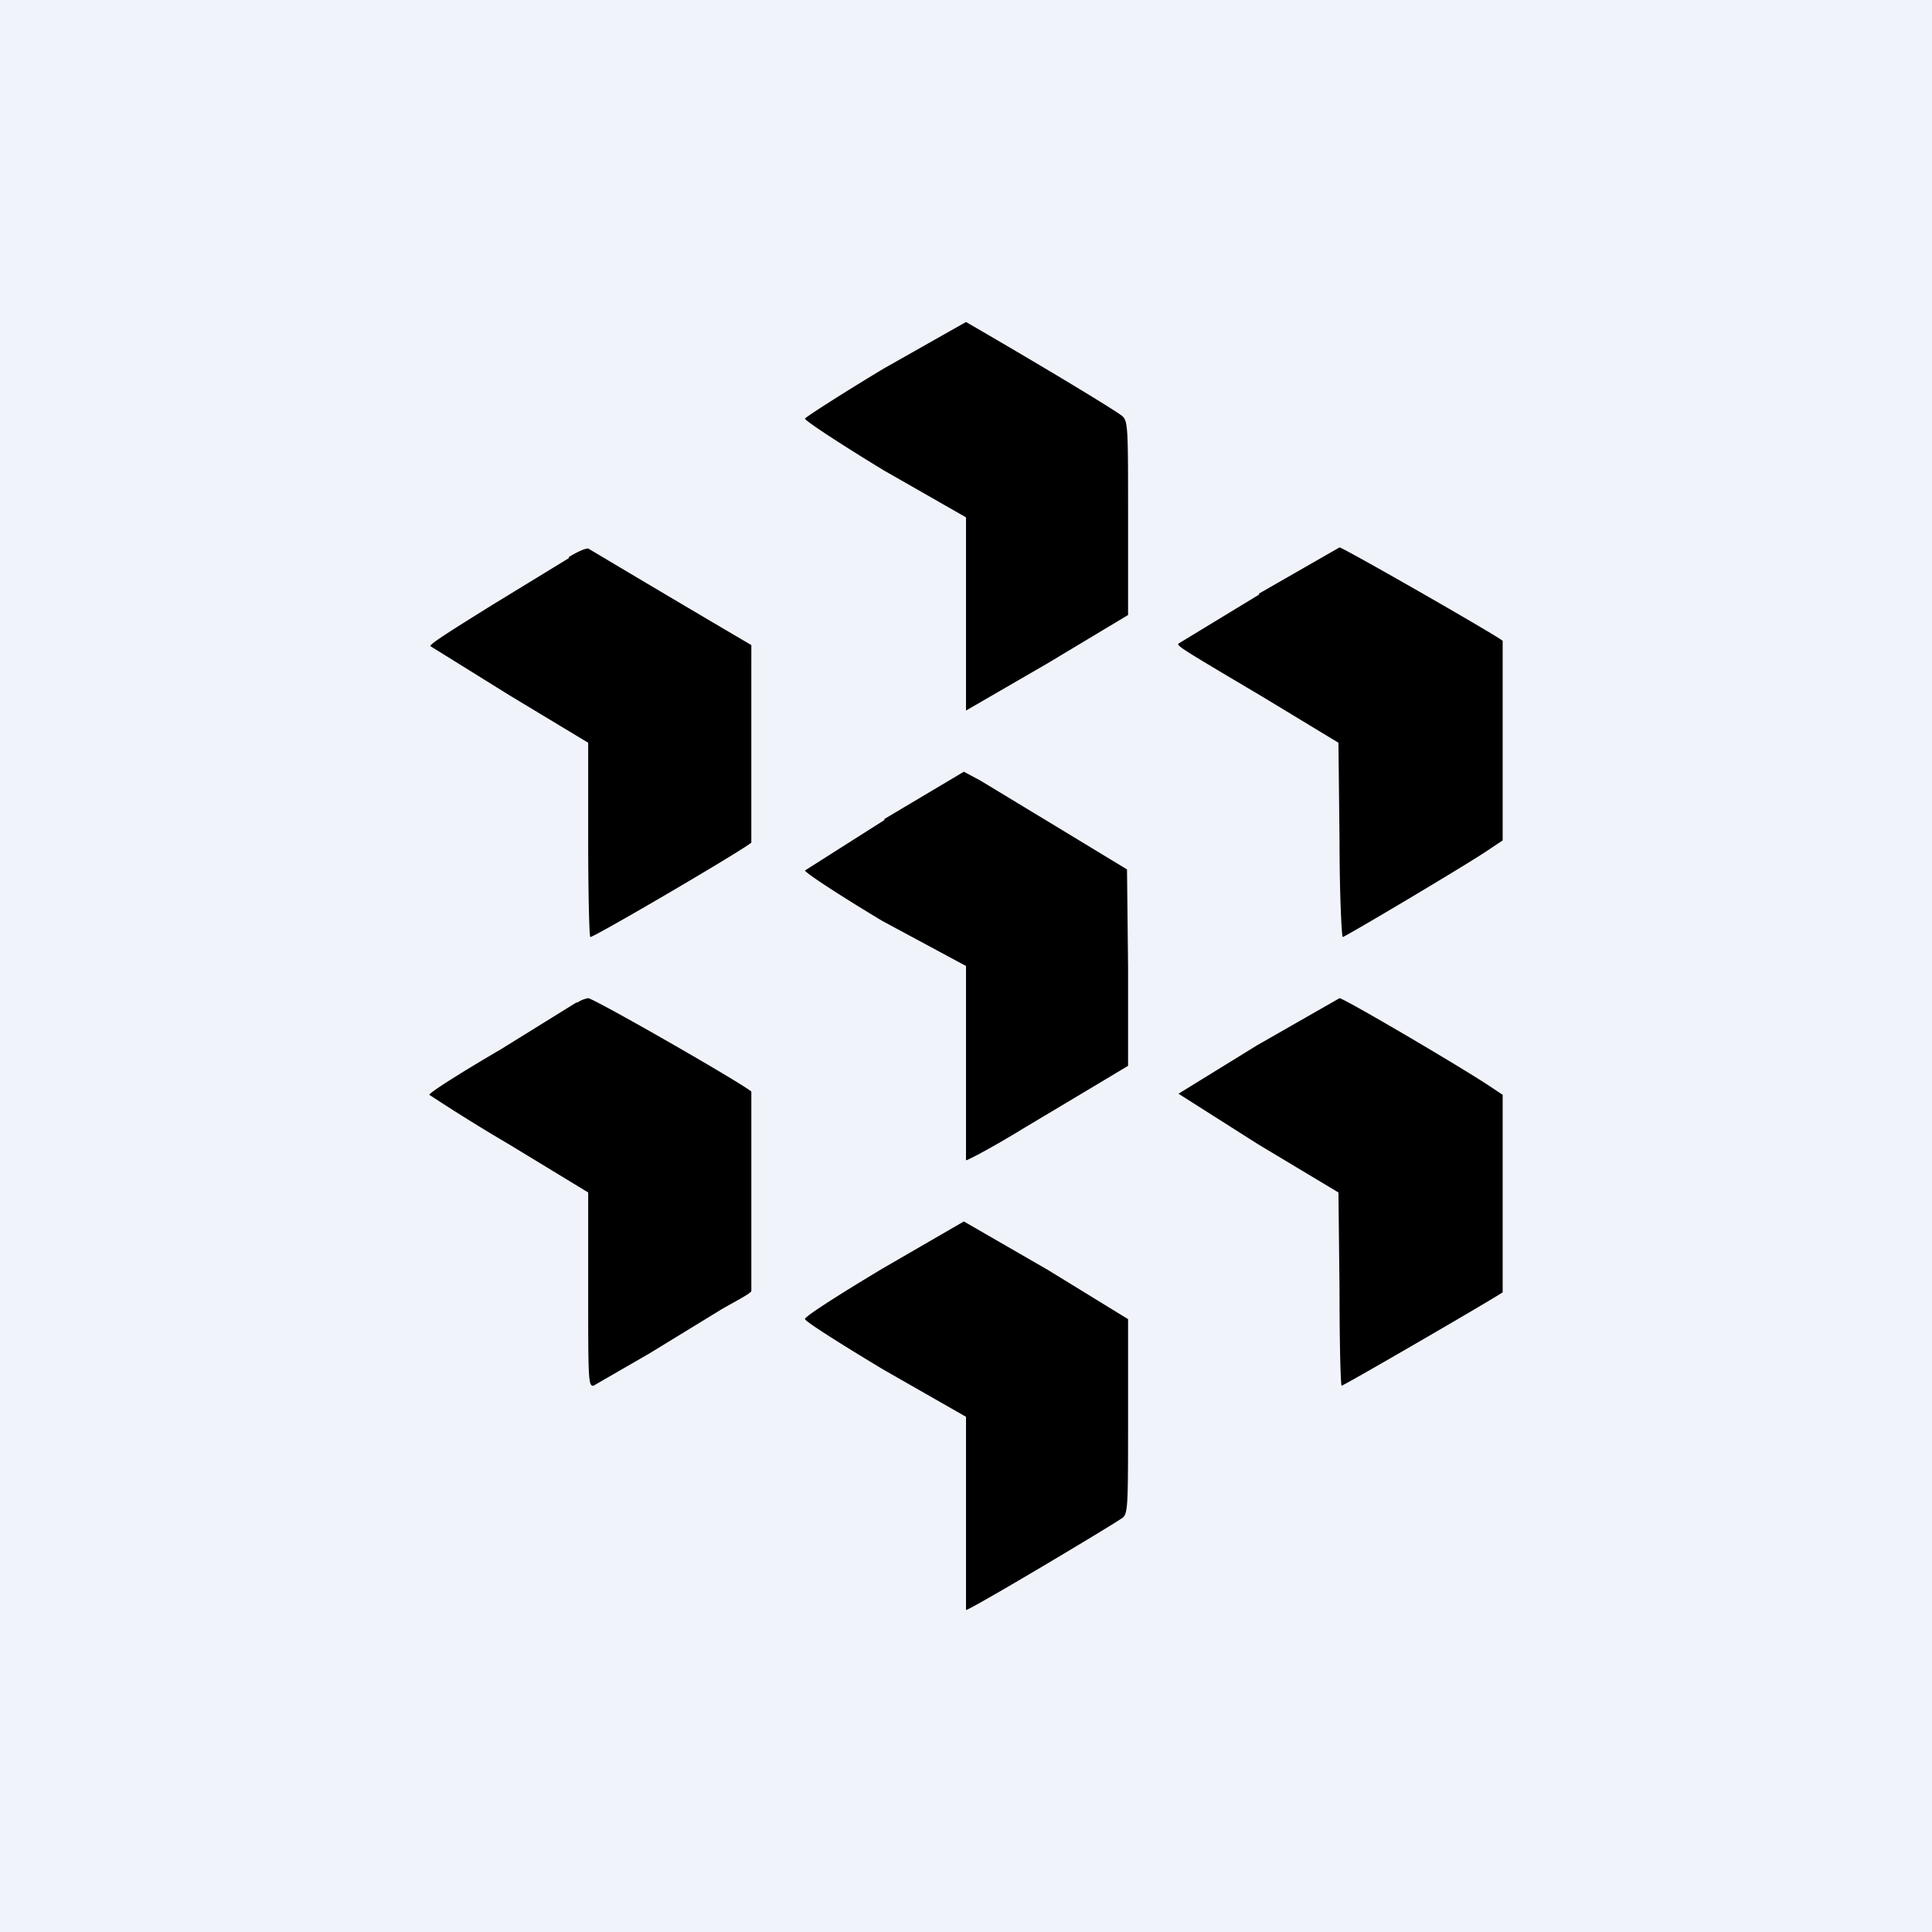
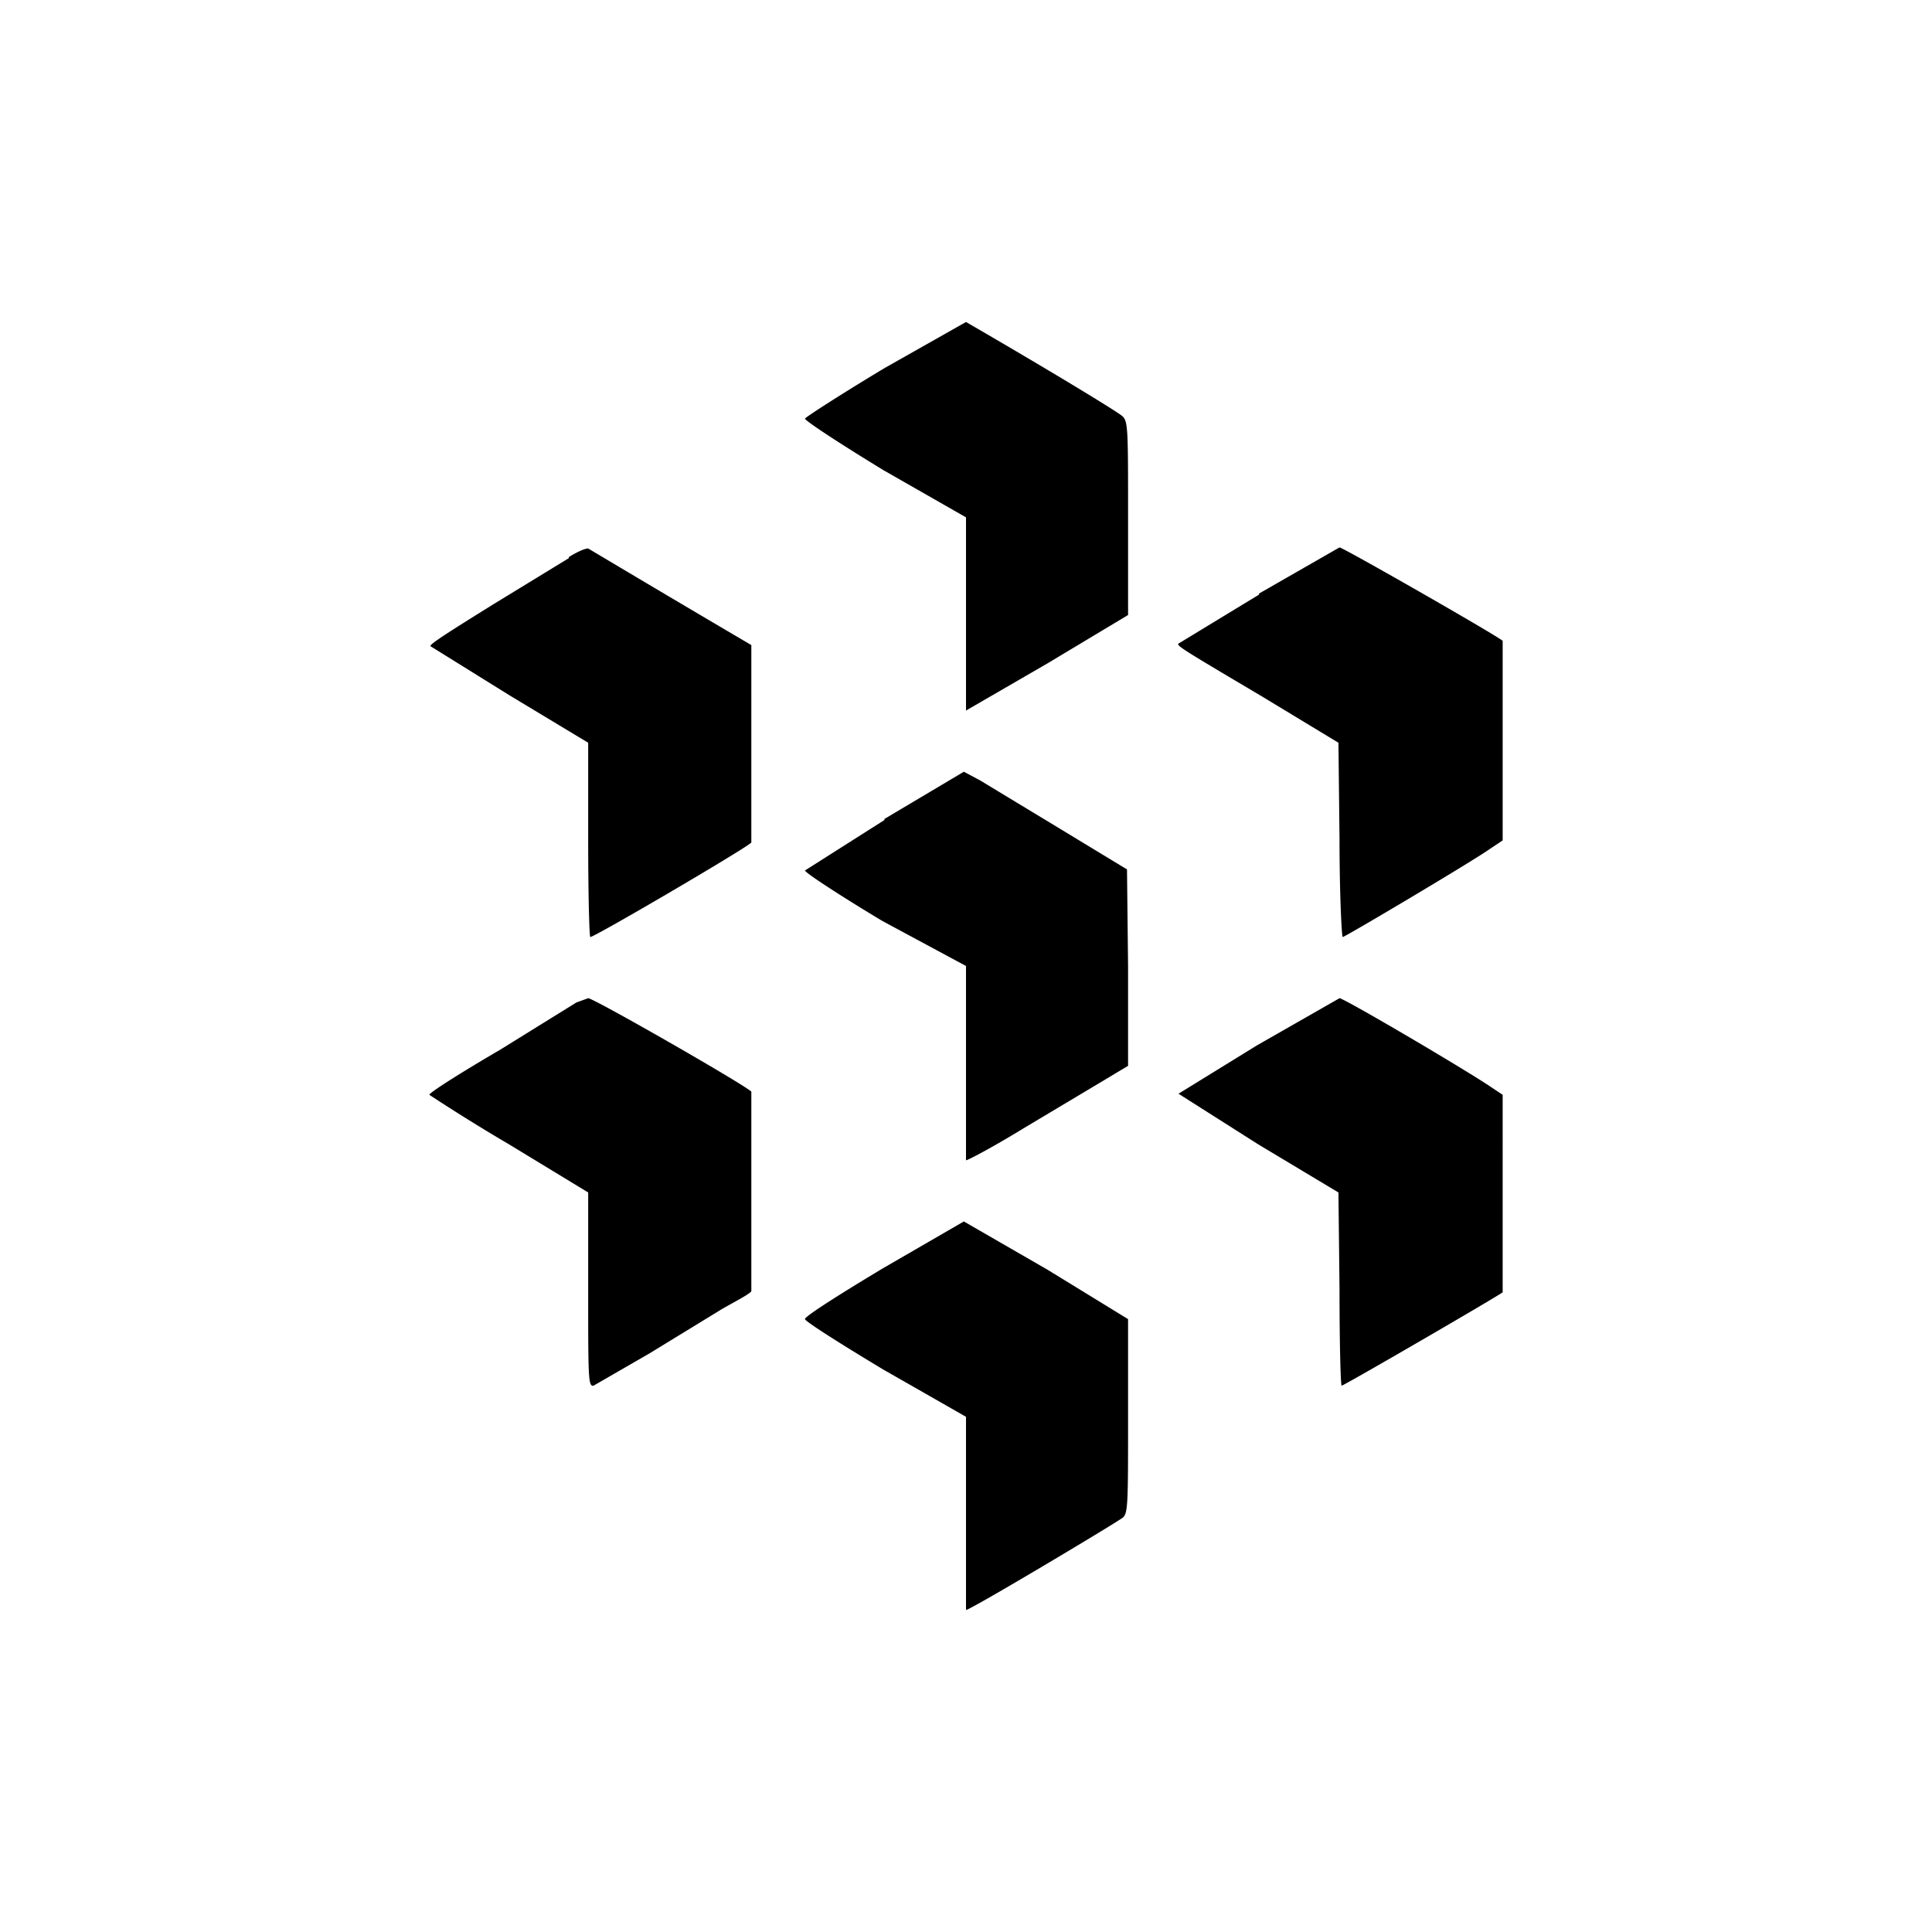
<svg xmlns="http://www.w3.org/2000/svg" width="18" height="18" viewBox="0 0 18 18">
-   <path fill="#F0F3FA" d="M0 0h18v18H0z" />
-   <path d="M8.24 3.43c-.4.24-.74.46-.74.47 0 .02.32.23.73.48l.77.44v1.8l.76-.44.75-.45v-.9c0-.82 0-.9-.05-.95-.04-.04-.7-.44-1.46-.88l-.76.43ZM5.3 5.2l-.72.44c-.32.2-.58.36-.57.38l.74.46.73.44v.9c0 .5.01.91.02.91.04 0 1.44-.82 1.5-.88V6.01a263.07 263.07 0 0 1-1.52-.9c-.03 0-.1.03-.18.08Zm6.43.34-.74.45c-.04.02-.04.02.77.5l.71.43.01.9c0 .5.02.91.03.91.02 0 1.2-.7 1.37-.82l.12-.08V5.97c-.09-.07-1.49-.87-1.52-.87l-.75.43Zm-3.49 2.1-.74.47c0 .02.32.23.72.47L9 9v1.81c.02 0 .28-.14.54-.3l.72-.43.25-.15v-.92l-.01-.91-.61-.37-.76-.46-.15-.08-.74.44ZM5.37 9.34l-.71.44c-.36.21-.66.4-.66.42 0 0 .33.22.74.46l.74.45v.9c0 .83 0 .91.05.9l.52-.3.67-.41c.12-.07.26-.14.28-.17V10.17c-.09-.08-1.47-.87-1.52-.87a.26.26 0 0 0-.1.04Zm6.34.4-.73.45.74.47.75.45.01.9c0 .5.01.9.02.9.02 0 1.45-.83 1.5-.87V10.2l-.12-.08c-.27-.18-1.36-.82-1.4-.82l-.77.44Zm-3.49 2.08c-.4.24-.73.45-.72.47 0 .02.33.23.73.47l.77.44V15c.04 0 1.38-.8 1.46-.86.05-.04.05-.13.05-.95v-.9l-.75-.46-.78-.45-.76.44Z" />
+   <path d="M8.24 3.43c-.4.24-.74.46-.74.47 0 .02.32.23.73.48l.77.44v1.8l.76-.44.75-.45v-.9c0-.82 0-.9-.05-.95-.04-.04-.7-.44-1.46-.88l-.76.43ZM5.3 5.2l-.72.44c-.32.2-.58.36-.57.38l.74.46.73.44v.9c0 .5.01.91.02.91.04 0 1.44-.82 1.5-.88V6.01a263.07 263.07 0 0 1-1.52-.9c-.03 0-.1.03-.18.08Zm6.43.34-.74.45c-.04.02-.04.02.77.5l.71.43.01.9c0 .5.02.91.03.91.02 0 1.2-.7 1.37-.82l.12-.08V5.97c-.09-.07-1.49-.87-1.52-.87l-.75.43Zm-3.49 2.1-.74.47c0 .02.32.23.72.47L9 9v1.81c.02 0 .28-.14.54-.3l.72-.43.25-.15v-.92l-.01-.91-.61-.37-.76-.46-.15-.08-.74.44ZM5.37 9.34l-.71.44c-.36.21-.66.4-.66.42 0 0 .33.22.74.46l.74.45v.9c0 .83 0 .91.05.9l.52-.3.67-.41c.12-.07.26-.14.28-.17V10.17c-.09-.08-1.47-.87-1.52-.87Zm6.34.4-.73.45.74.47.75.45.01.9c0 .5.01.9.02.9.02 0 1.45-.83 1.5-.87V10.2l-.12-.08c-.27-.18-1.36-.82-1.4-.82l-.77.44Zm-3.49 2.08c-.4.24-.73.45-.72.47 0 .02.33.23.73.47l.77.44V15c.04 0 1.38-.8 1.46-.86.05-.04.05-.13.05-.95v-.9l-.75-.46-.78-.45-.76.44Z" />
</svg>